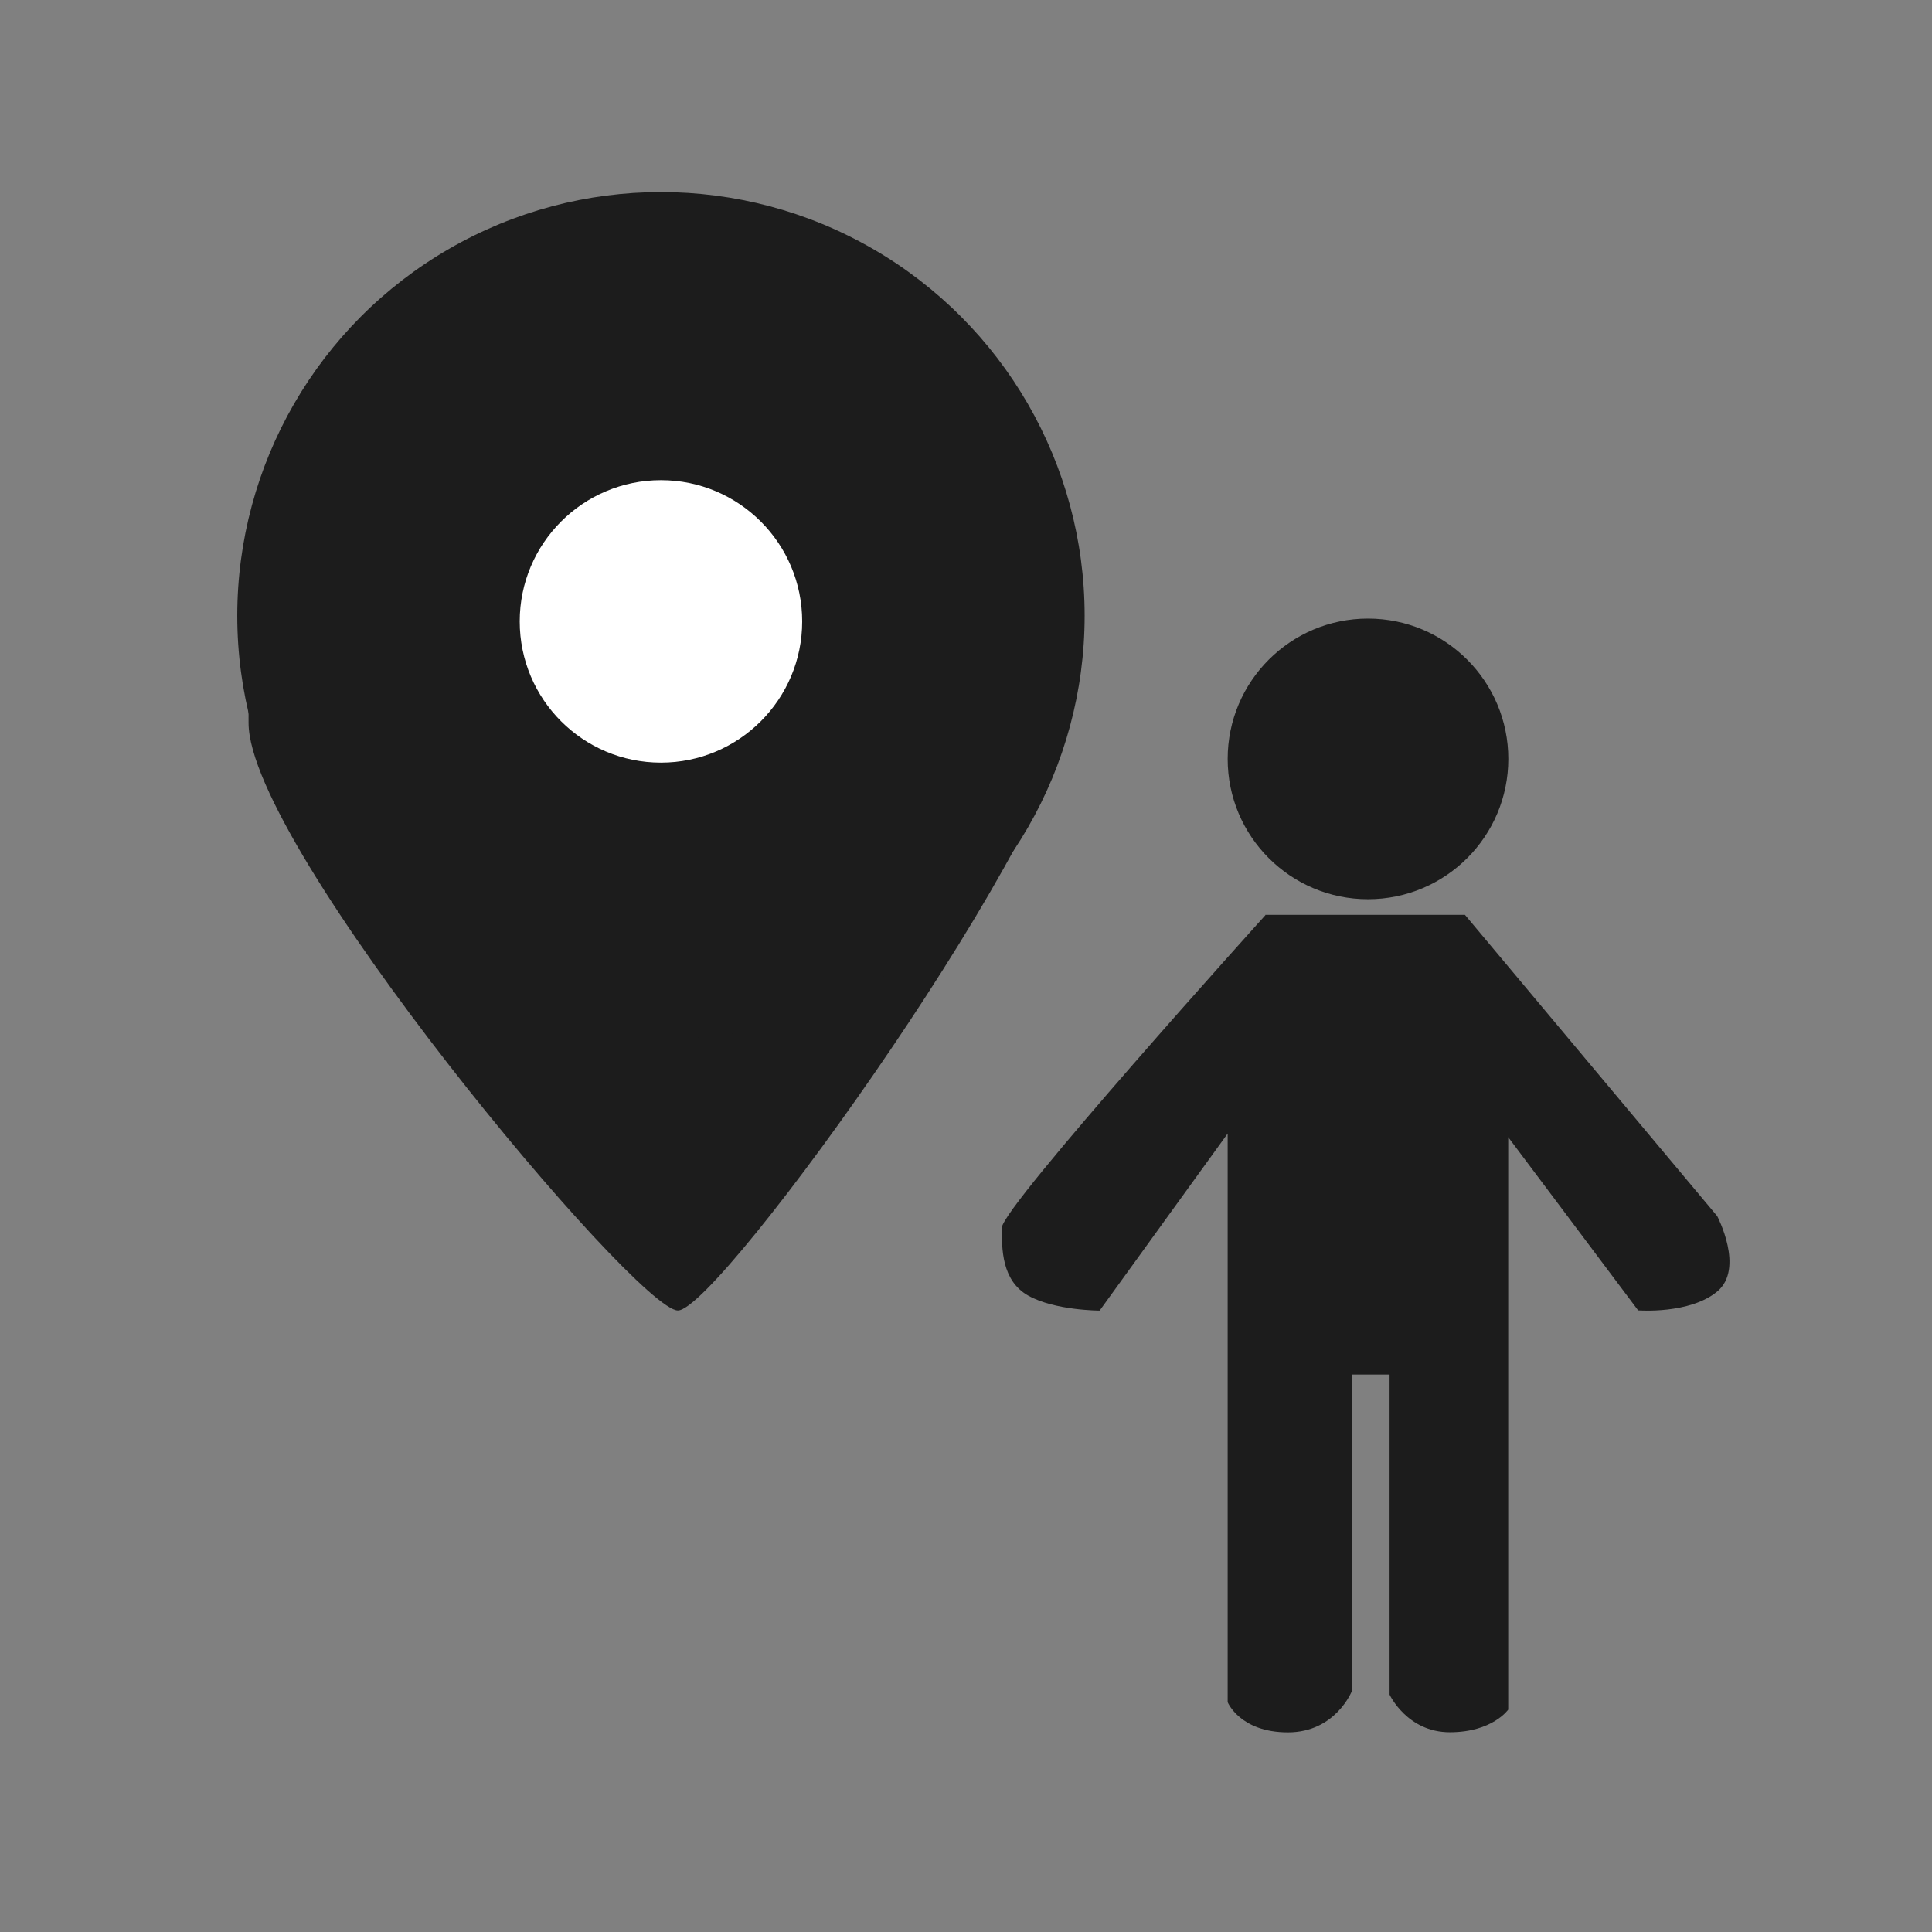
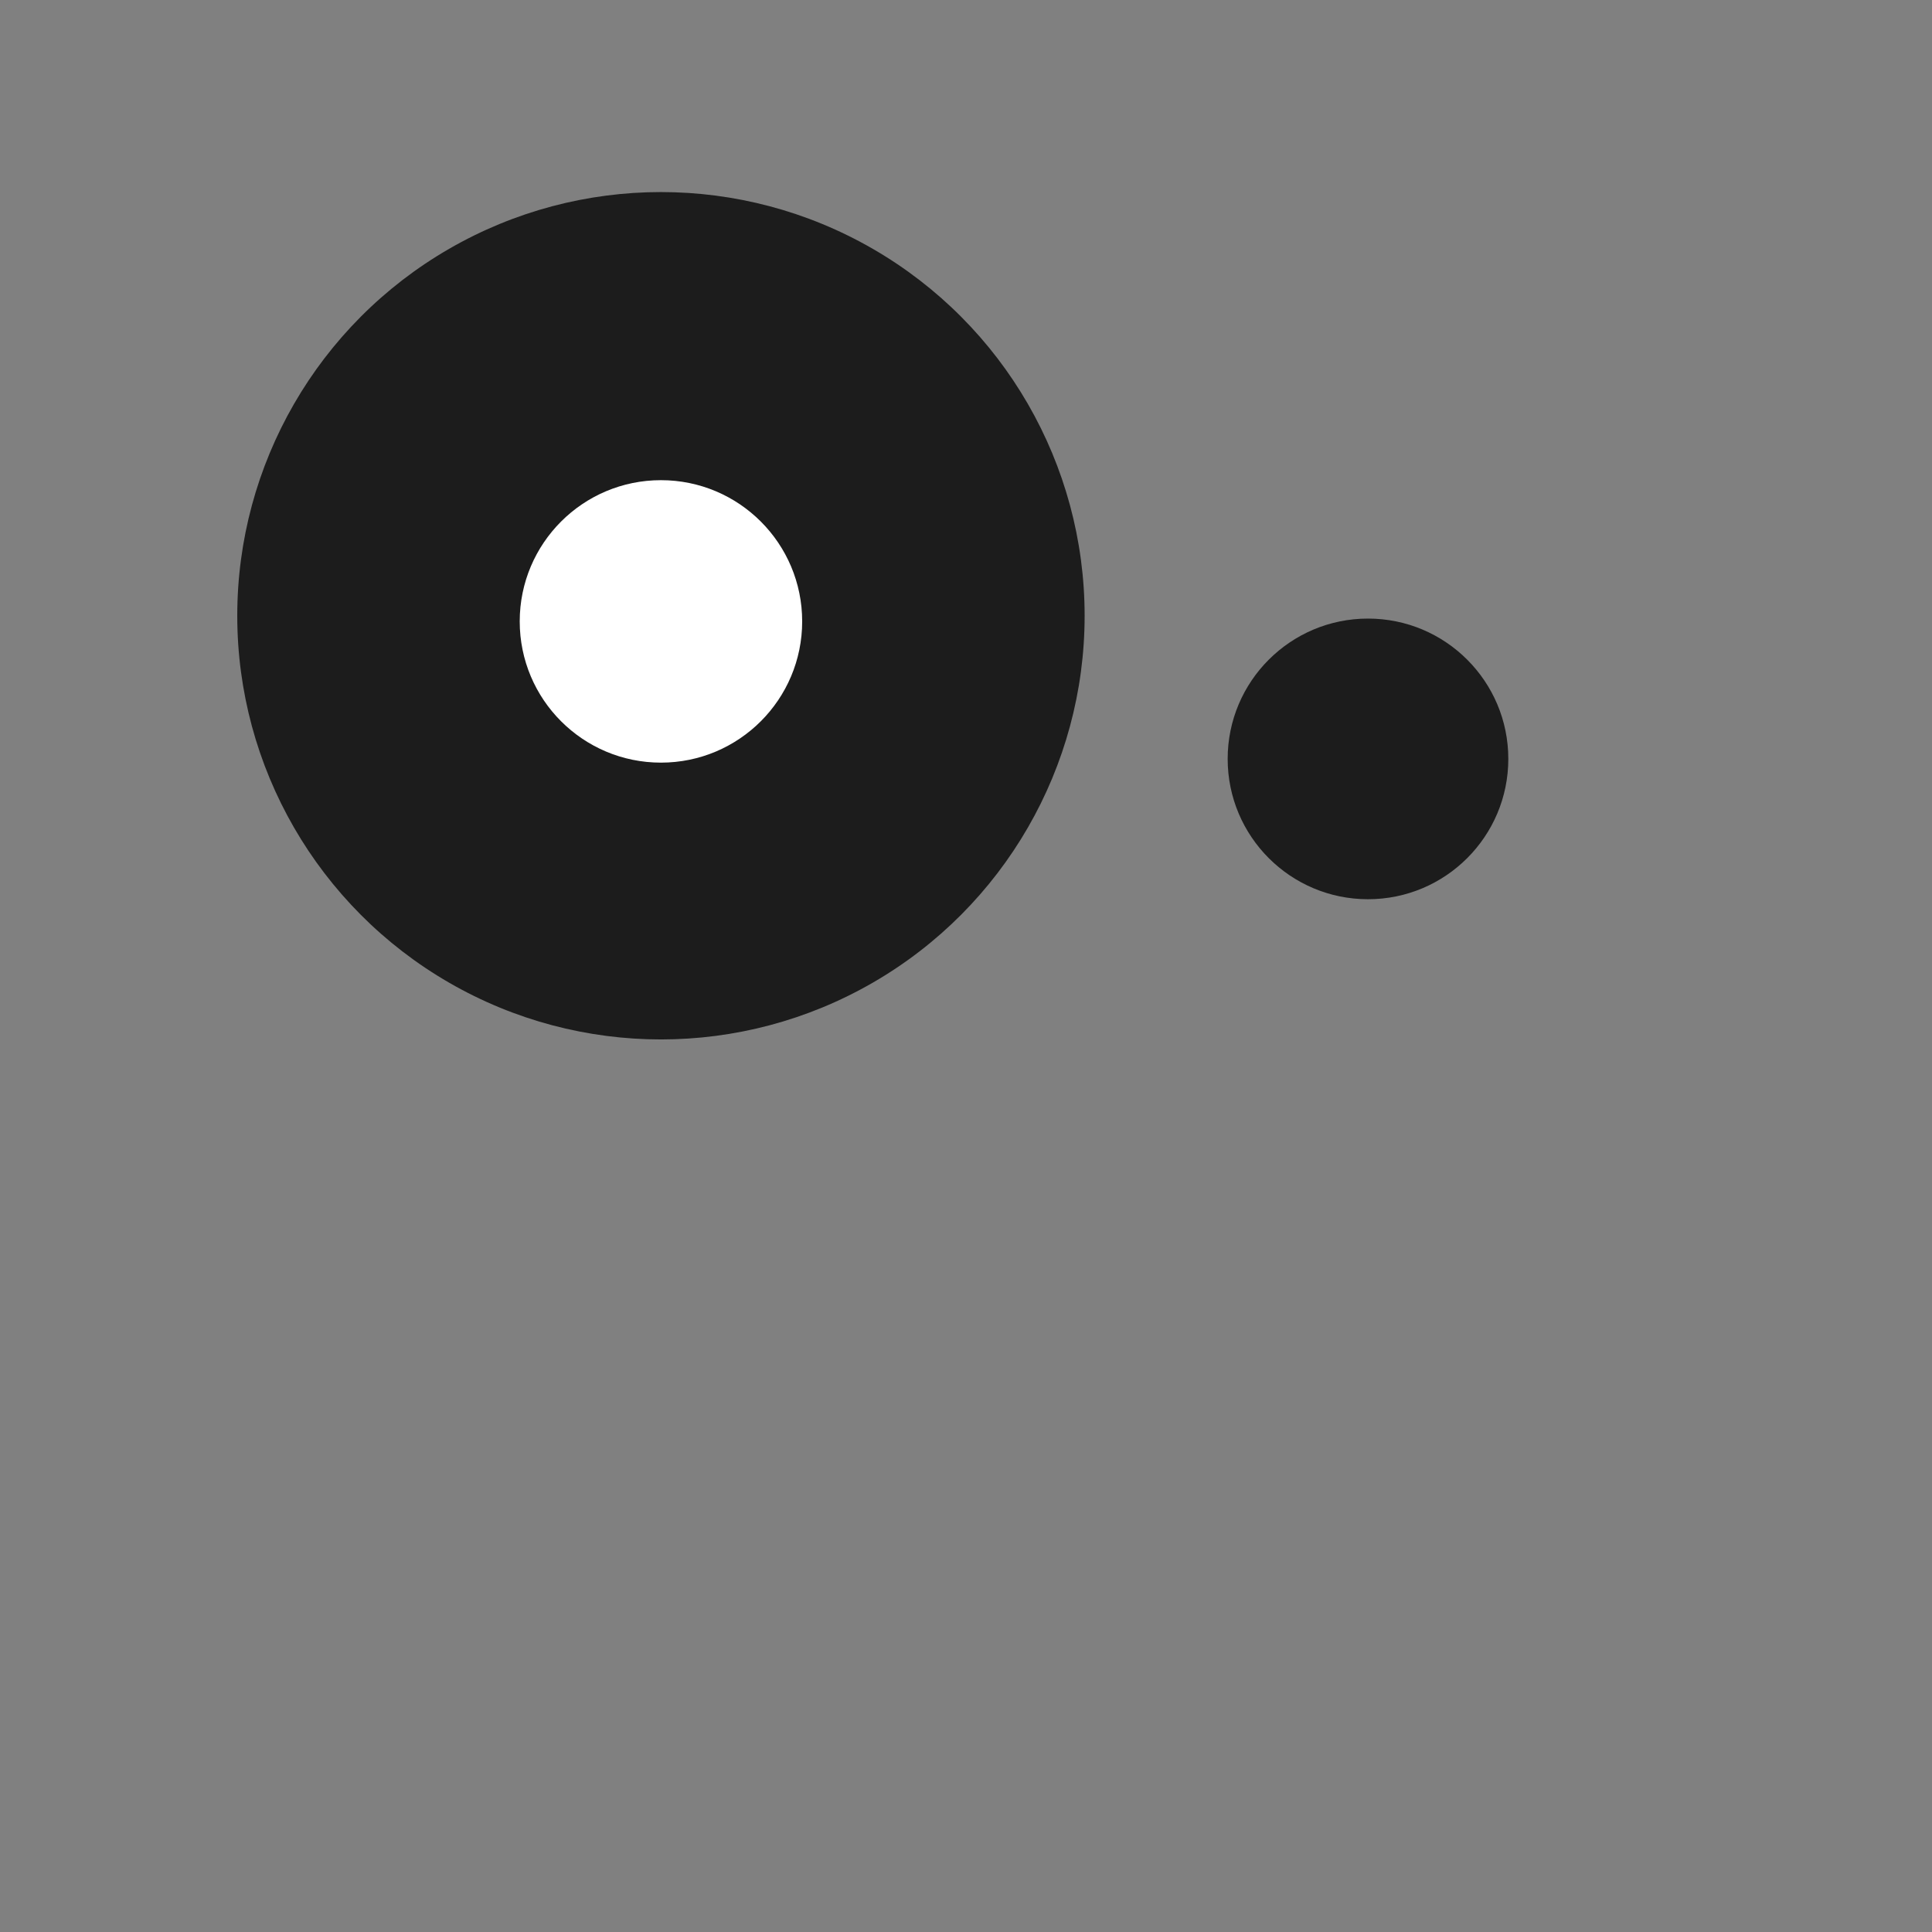
<svg xmlns="http://www.w3.org/2000/svg" id="_レイヤー_1" data-name="レイヤー 1" viewBox="0 0 171 171">
  <rect x="0" y="0" width="171" height="171" fill="#808080" stroke="none" />
  <defs>
    <style>
      .cls-1 {
        fill: #fff;
      }

      .cls-2 {
        fill: none;
      }

      .cls-3 {
        fill: #1c1c1c;
      }
    </style>
  </defs>
-   <path class="cls-3" d="M58,18.33c37,0,37,32.67,37,43.33s-31.33,54.33-35,54.33-38-41-38-52c0-6-1-45.67,36-45.67Z" />
  <circle class="cls-3" cx="58.5" cy="54.5" r="37.5" />
  <circle class="cls-3" cx="121.08" cy="67.17" r="12.42" />
-   <path class="cls-3" d="M112,81s-23.33,25.84-23.33,27.67-.03,4.67,2.33,6,6.33,1.33,6.33,1.33l11.33-15.67v50.33s1.09,2.67,5.33,2.67,5.67-3.67,5.67-3.67v-28h3.33v28.33s1.55,3.33,5.33,3.33,5.17-2,5.17-2v-50.67l11.5,15.33s4.56.36,7-1.67,0-6.67,0-6.67l-22.33-26.67h-17.67Z" />
  <circle class="cls-1" cx="58.5" cy="55" r="12.5" />
  <rect class="cls-2" width="171" height="171" />
</svg>